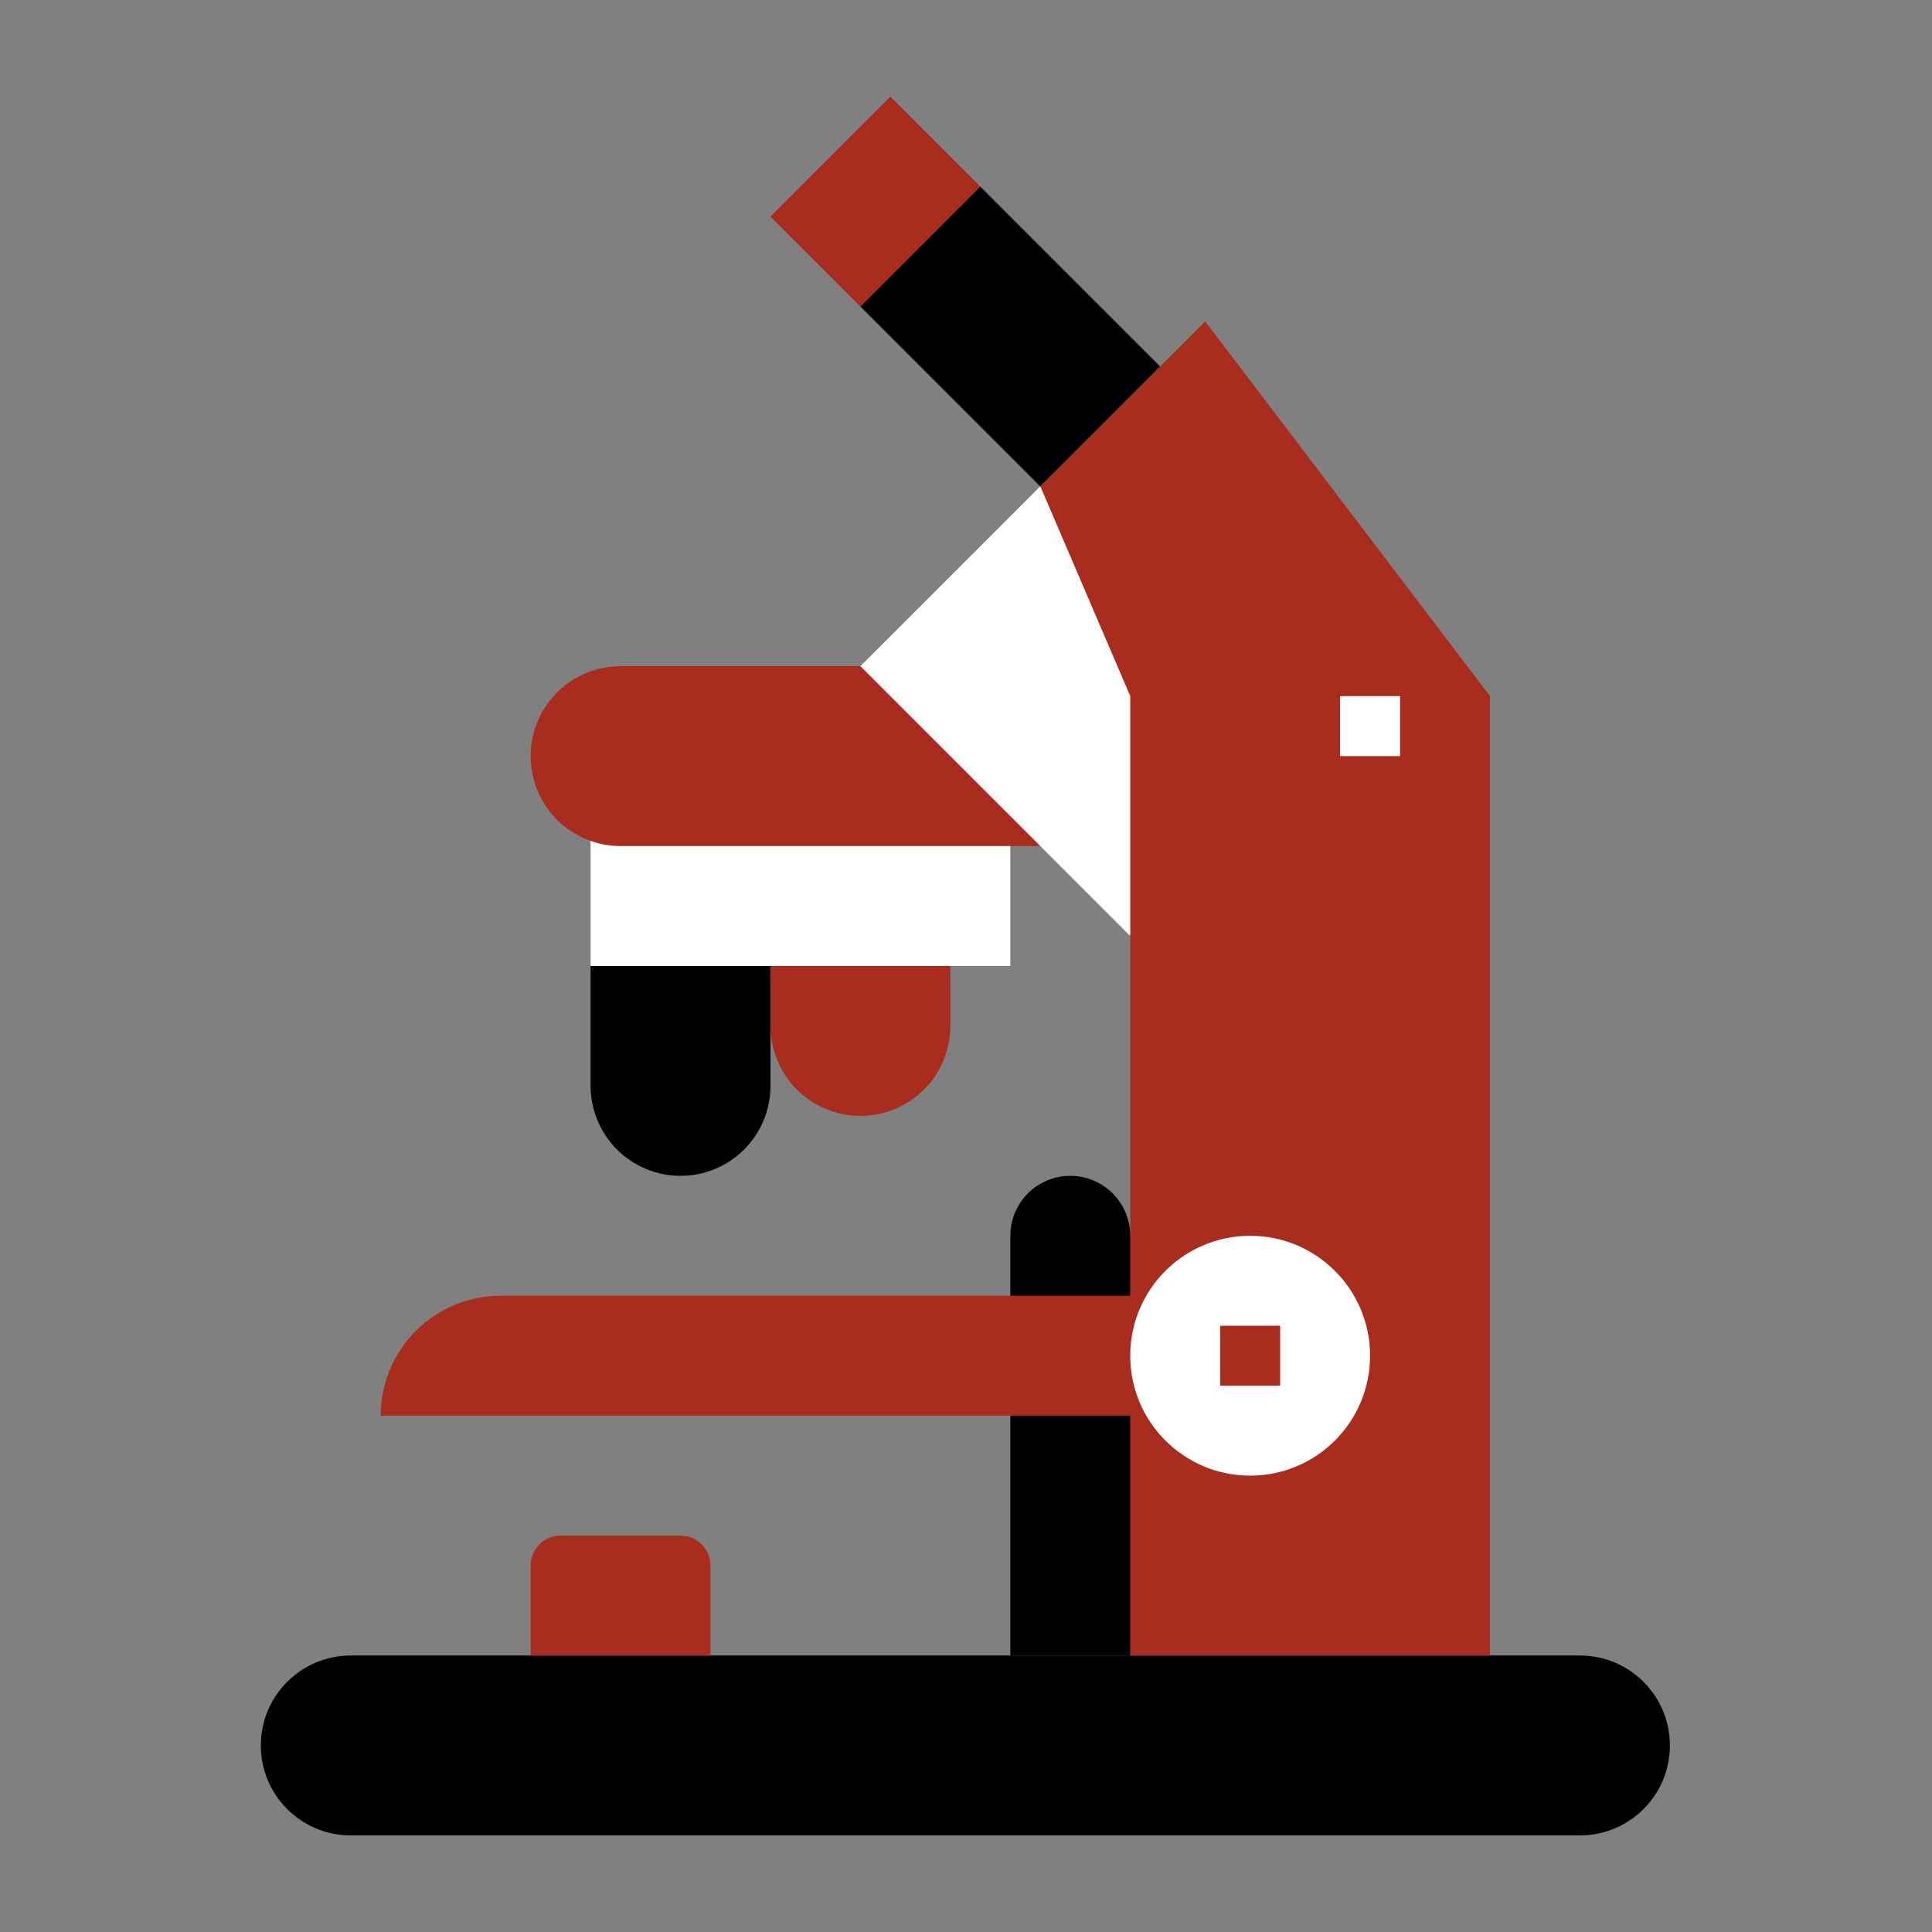
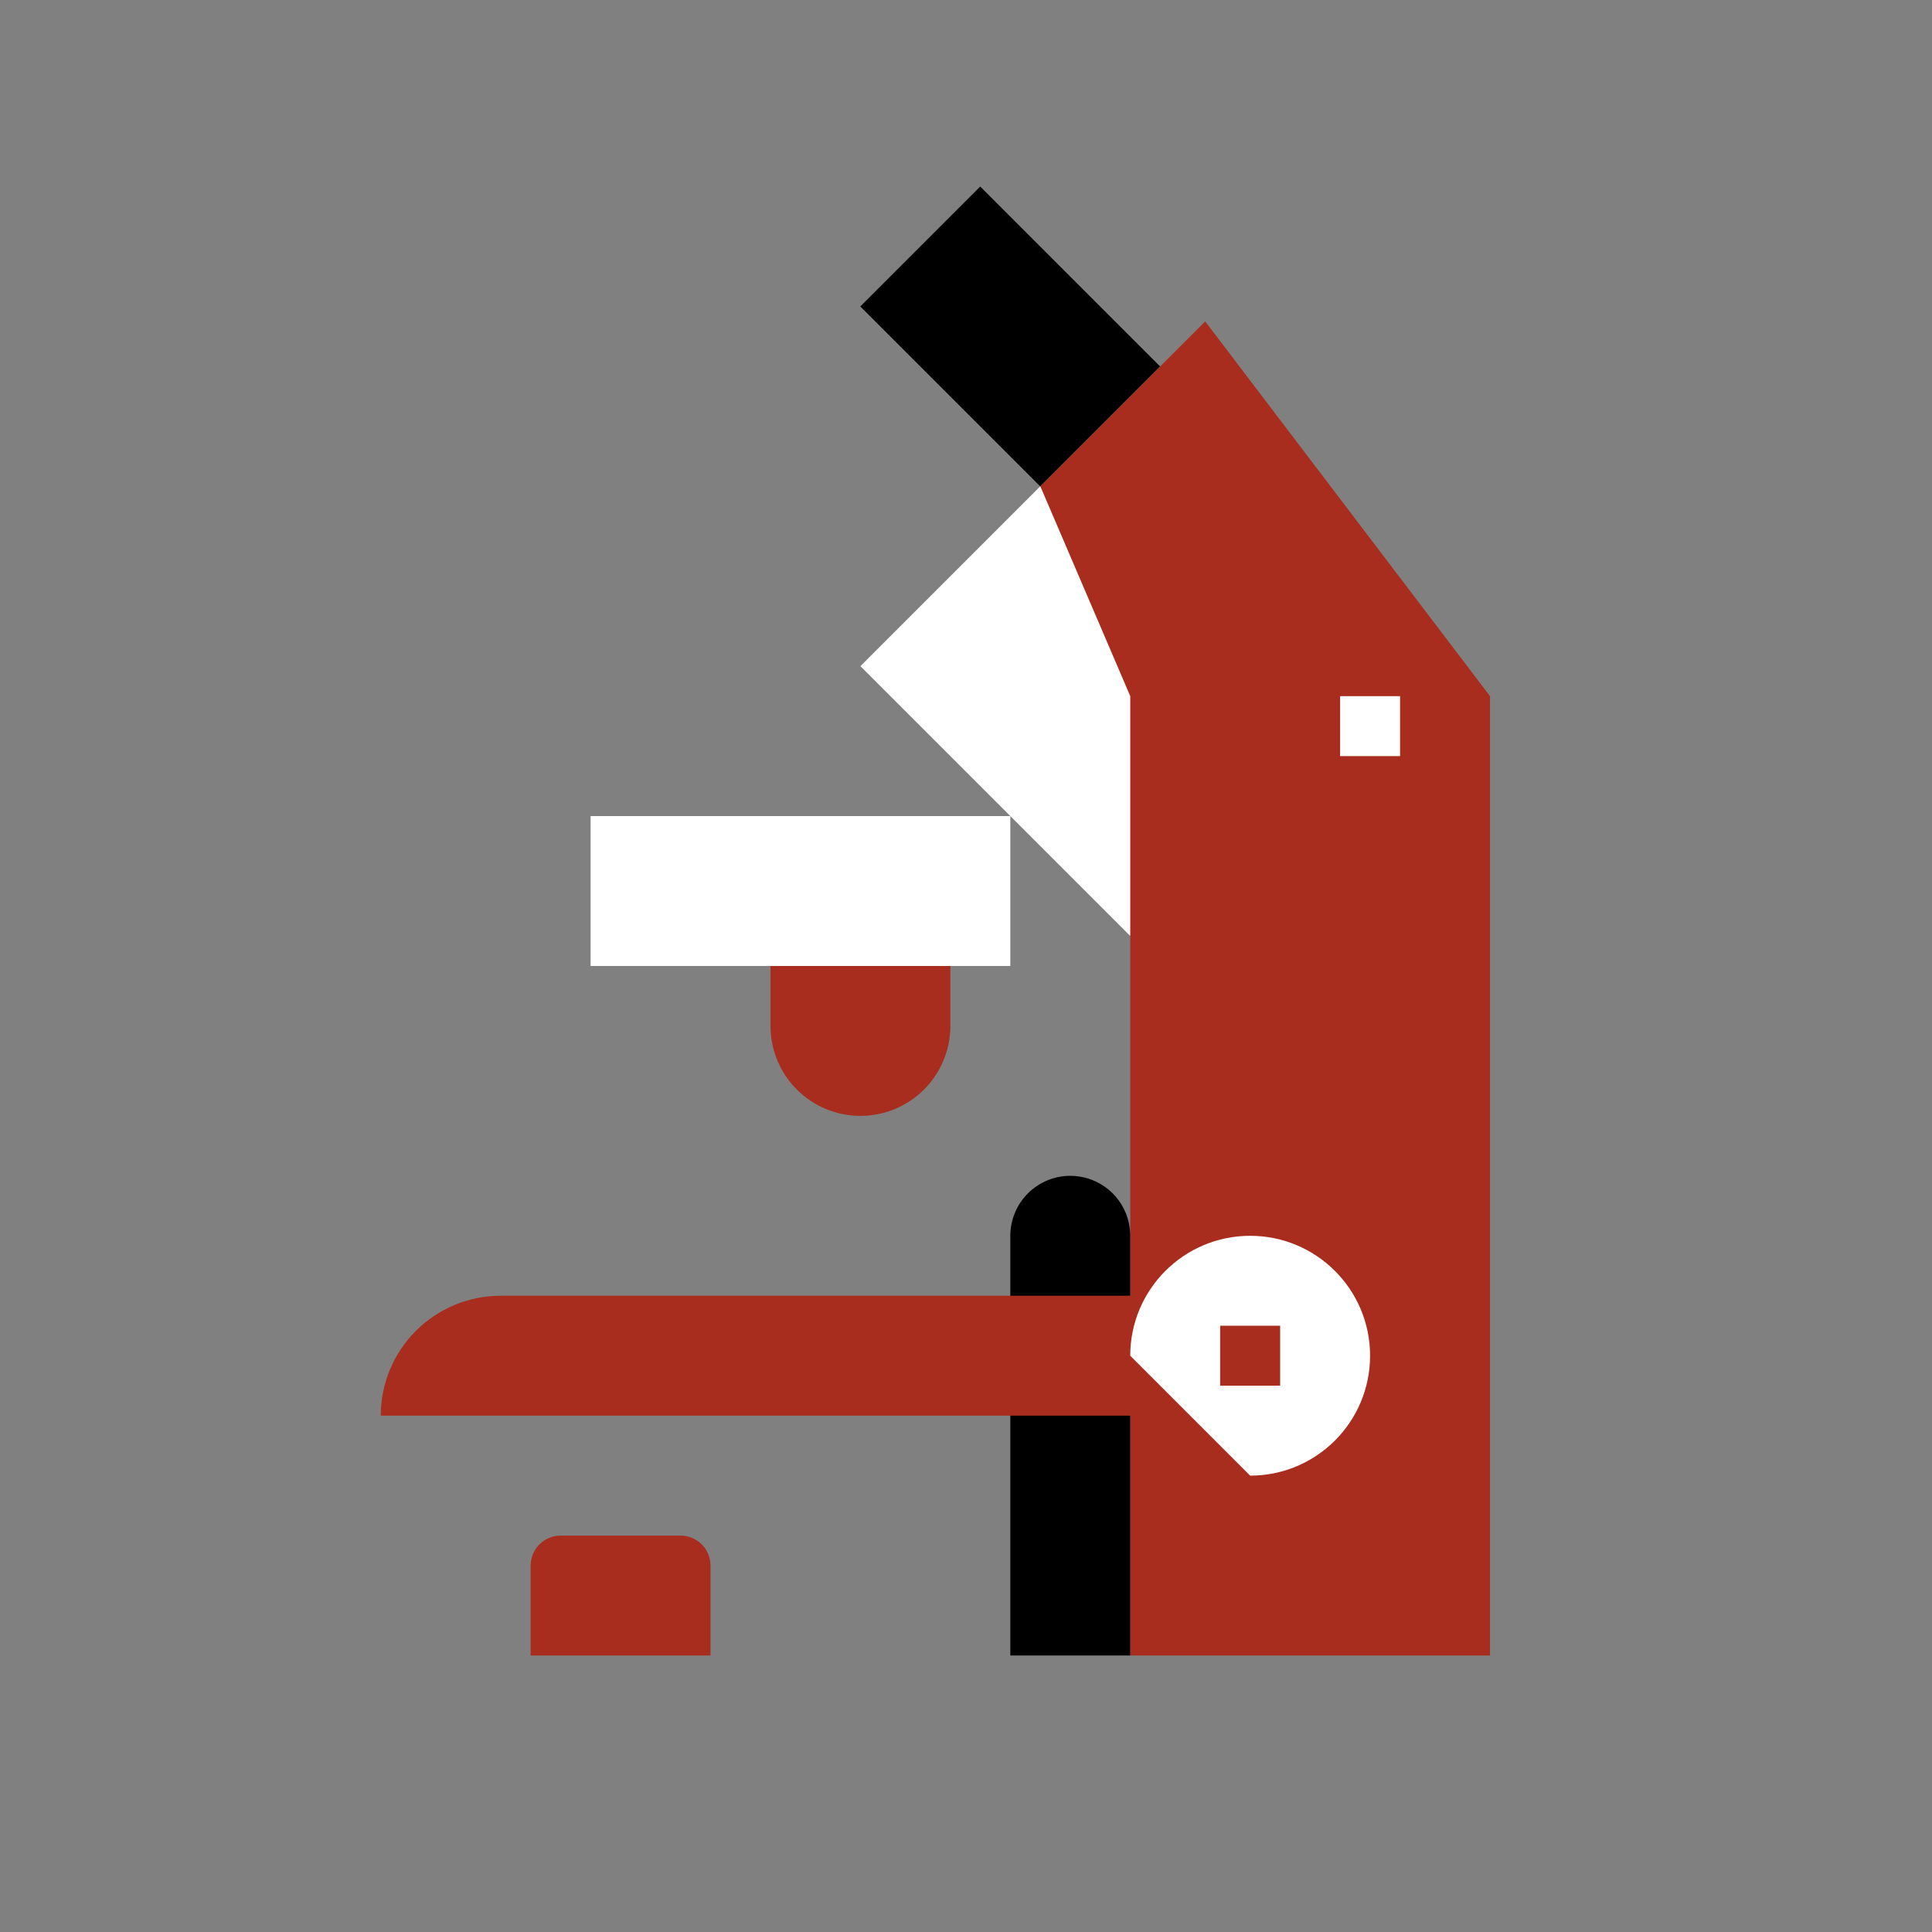
<svg xmlns="http://www.w3.org/2000/svg" width="100" height="100" viewBox="0 0 100 100" fill="none">
  <rect x="0" y="0" width="100" height="100" fill="#808080" stroke="none" />
  <path d="M30.569 42.24H52.294V49.999H30.569V42.24Z" fill="white" />
-   <path d="M35.225 60.861C33.99 60.861 32.806 60.371 31.933 59.498C31.06 58.624 30.569 57.44 30.569 56.206V49.999H39.88V56.206C39.88 57.44 39.389 58.624 38.517 59.498C37.643 60.371 36.459 60.861 35.225 60.861Z" fill="black" />
  <path d="M39.88 49.999H49.191V53.102C49.191 54.337 48.7 55.521 47.827 56.394C46.954 57.267 45.77 57.758 44.535 57.758C43.3 57.758 42.116 57.267 41.243 56.394C40.37 55.521 39.88 54.337 39.88 53.102V49.999Z" fill="#A82D1E" />
-   <path d="M55.398 34.481H32.121C30.887 34.481 29.702 34.971 28.829 35.844C27.956 36.718 27.466 37.902 27.466 39.136C27.466 40.371 27.956 41.555 28.829 42.428C29.702 43.301 30.887 43.792 32.121 43.792H55.398V34.481Z" fill="#A82D1E" />
  <path d="M53.846 25.17L44.535 34.481L58.501 48.447L61.564 36.033L53.846 25.17Z" fill="white" />
-   <path d="M81.778 85.689H18.155C15.584 85.689 13.5 87.774 13.5 90.345C13.5 92.916 15.584 95 18.155 95H81.778C84.349 95 86.433 92.916 86.433 90.345C86.433 87.774 84.349 85.689 81.778 85.689Z" fill="black" />
  <path d="M62.381 16.636L53.847 25.17L58.502 36.033V85.689H77.123V36.033L62.381 16.636Z" fill="#A82D1E" />
  <path d="M44.529 15.862L50.736 9.656L60.044 18.965L53.838 25.171L44.529 15.862Z" fill="black" />
-   <path d="M39.876 11.207L46.083 5L50.739 9.656L44.532 15.863L39.876 11.207Z" fill="#A82D1E" />
  <path d="M55.398 60.861C56.221 60.861 57.01 61.188 57.592 61.77C58.174 62.352 58.501 63.142 58.501 63.965V85.689H52.294V63.965C52.294 63.142 52.621 62.352 53.203 61.77C53.785 61.188 54.574 60.861 55.398 60.861Z" fill="black" />
  <path d="M29.018 79.482H35.225C35.636 79.482 36.031 79.646 36.322 79.937C36.613 80.228 36.776 80.623 36.776 81.034V85.689H27.466V81.034C27.466 80.623 27.629 80.228 27.92 79.937C28.211 79.646 28.606 79.482 29.018 79.482Z" fill="#A82D1E" />
  <path d="M69.363 36.033H72.467V39.136H69.363V36.033Z" fill="white" />
  <path d="M25.914 67.068H61.605V73.275H19.707C19.707 71.629 20.361 70.05 21.525 68.886C22.689 67.722 24.268 67.068 25.914 67.068Z" fill="#A82D1E" />
-   <path d="M64.708 76.379C68.136 76.379 70.915 73.6 70.915 70.172C70.915 66.744 68.136 63.965 64.708 63.965C61.28 63.965 58.501 66.744 58.501 70.172C58.501 73.6 61.28 76.379 64.708 76.379Z" fill="white" />
+   <path d="M64.708 76.379C68.136 76.379 70.915 73.6 70.915 70.172C70.915 66.744 68.136 63.965 64.708 63.965C61.28 63.965 58.501 66.744 58.501 70.172Z" fill="white" />
  <path d="M63.156 68.62H66.26V71.723H63.156V68.62Z" fill="#A82D1E" />
</svg>